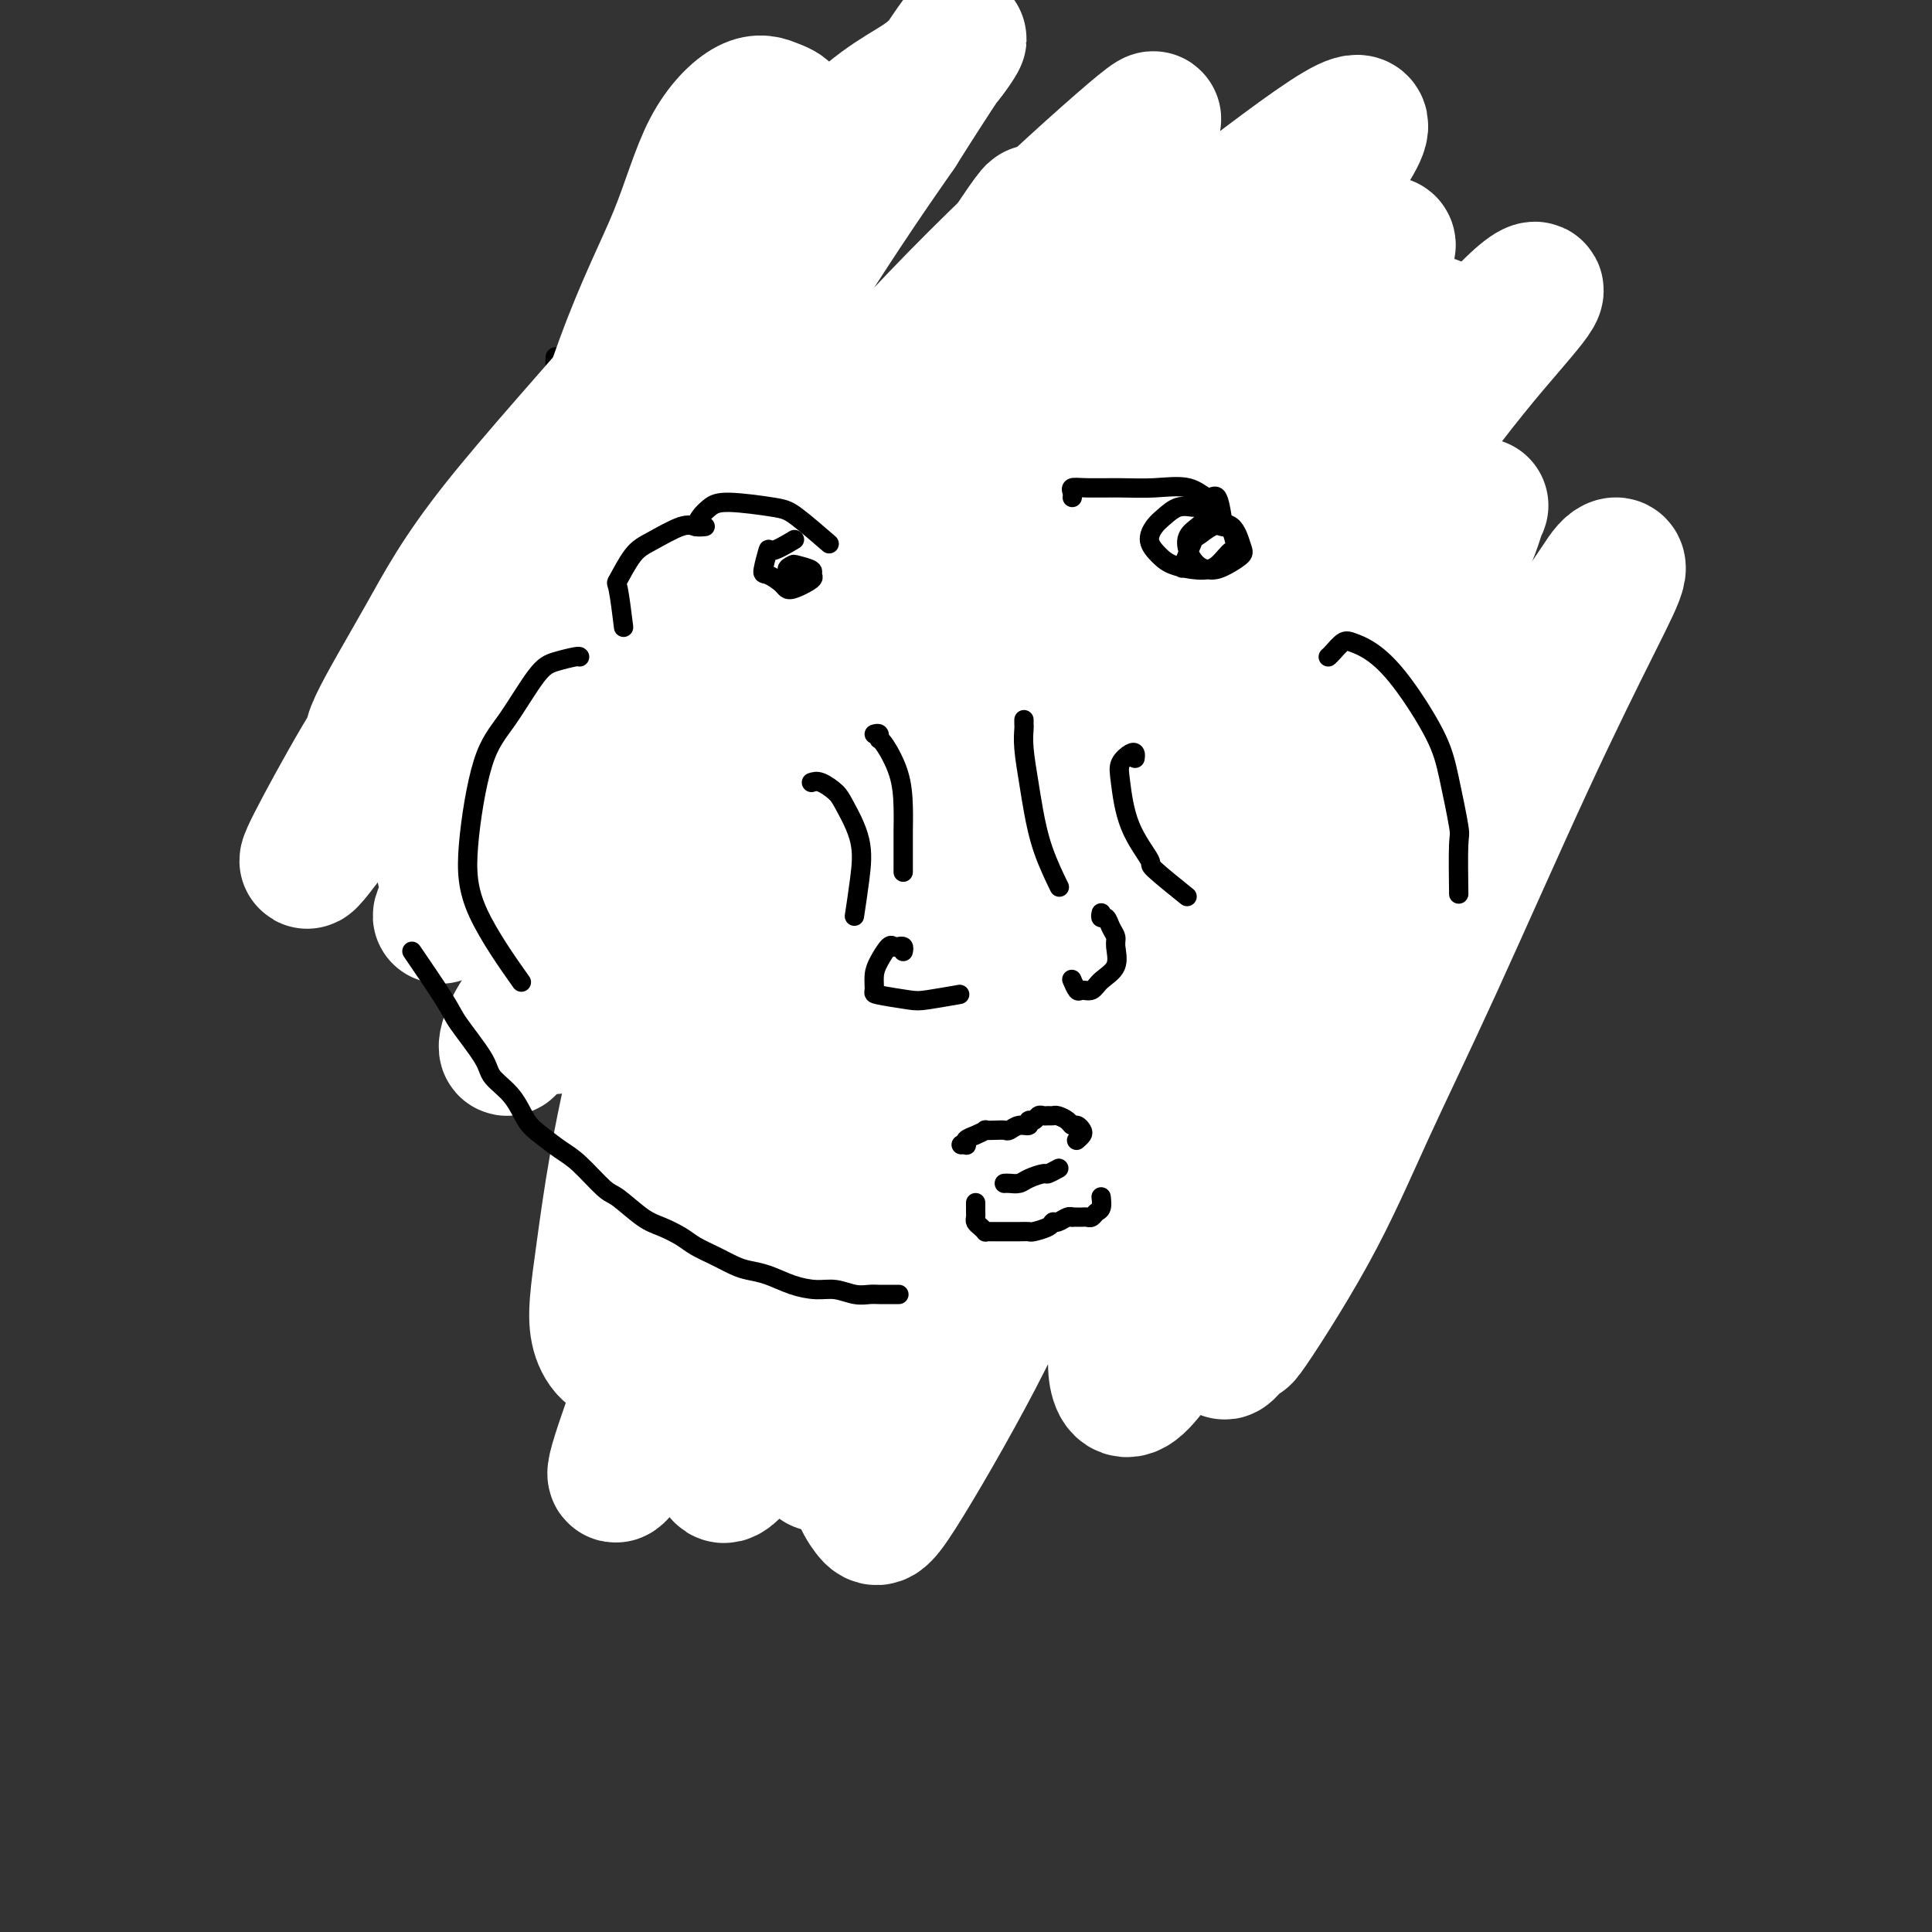
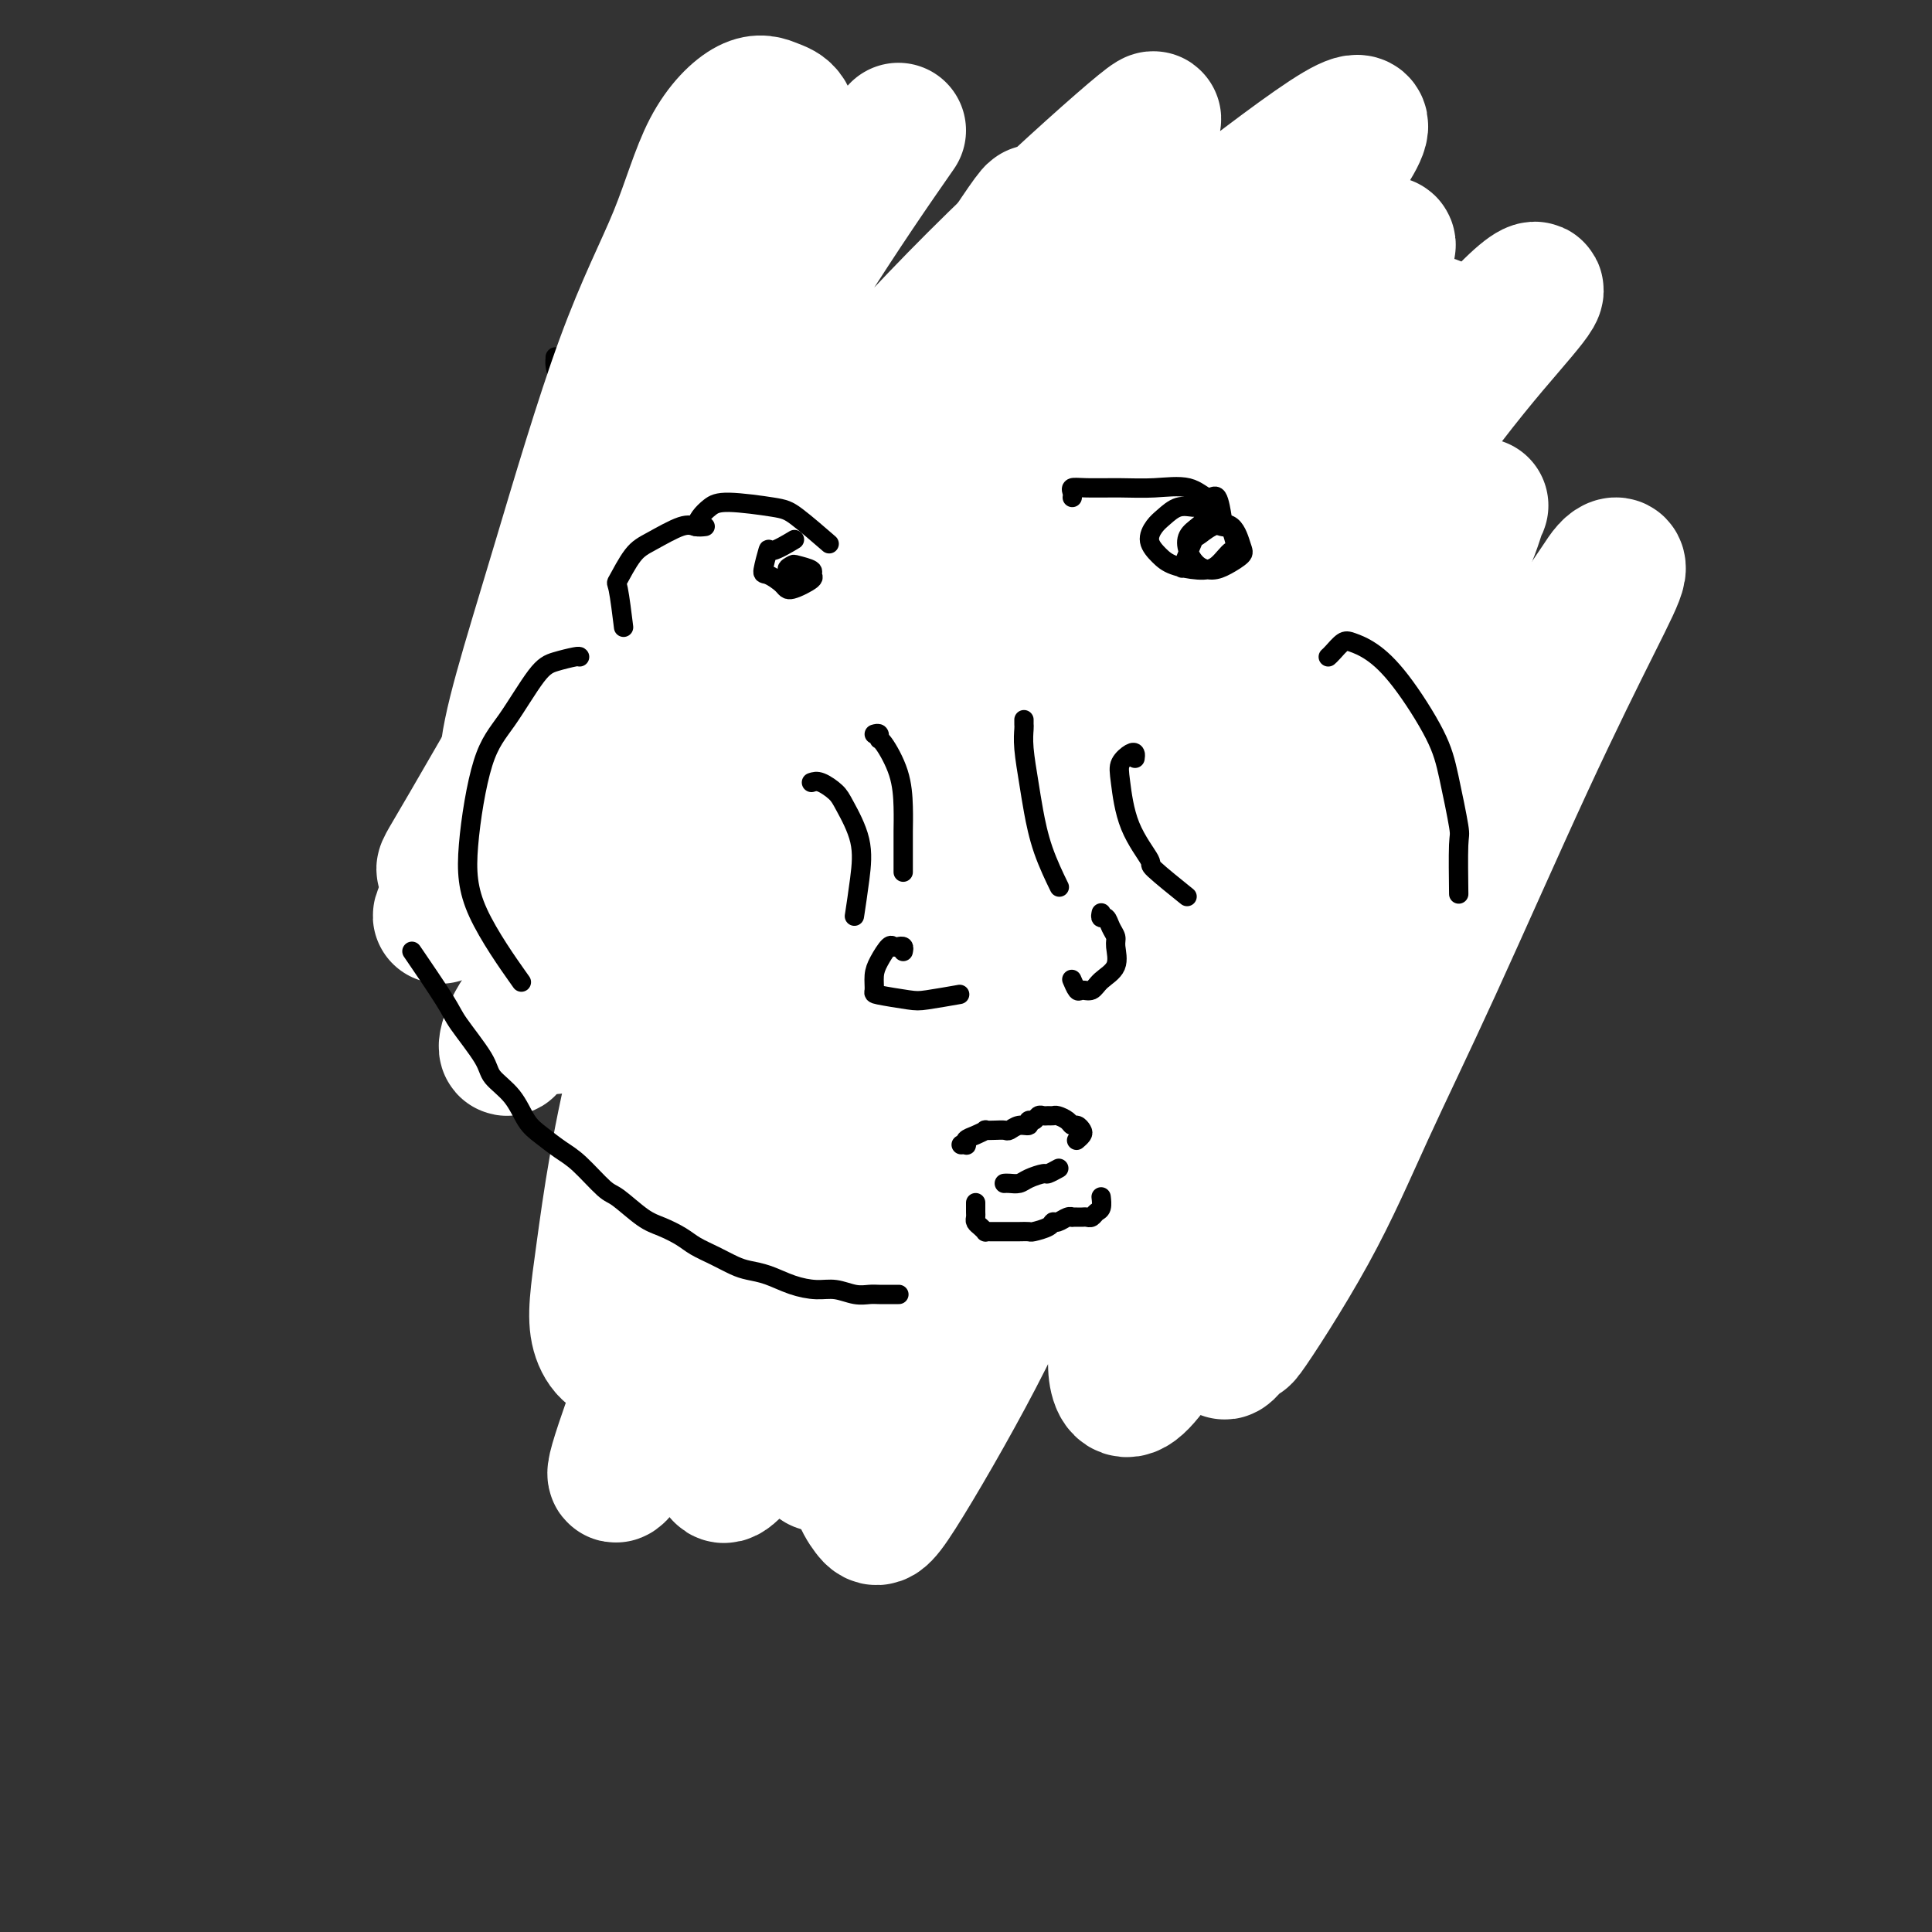
<svg xmlns="http://www.w3.org/2000/svg" viewBox="0 0 400 400" version="1.1">
  <rect x="0" y="0" width="400" height="400" fill="#333333" stroke="none" />
  <g fill="none" stroke="#000000" stroke-width="4" stroke-linecap="round" stroke-linejoin="round">
    <path d="M137,145c-0.125,0.103 -0.249,0.206 0,0c0.249,-0.206 0.872,-0.720 1,-1c0.128,-0.280 -0.239,-0.324 0,-1c0.239,-0.676 1.084,-1.982 2,-3c0.916,-1.018 1.903,-1.748 3,-3c1.097,-1.252 2.304,-3.026 3,-4c0.696,-0.974 0.880,-1.147 2,-2c1.120,-0.853 3.177,-2.387 4,-3c0.823,-0.613 0.411,-0.307 0,0" />
    <path d="M144,136c-0.290,-0.030 -0.579,-0.060 0,-1c0.579,-0.940 2.027,-2.789 3,-4c0.973,-1.211 1.470,-1.785 3,-3c1.530,-1.215 4.092,-3.071 6,-4c1.908,-0.929 3.161,-0.929 5,-2c1.839,-1.071 4.264,-3.211 7,-4c2.736,-0.789 5.782,-0.225 7,0c1.218,0.225 0.609,0.113 0,0" />
    <path d="M162,120c0.314,0.200 0.627,0.400 1,0c0.373,-0.400 0.805,-1.399 2,-2c1.195,-0.601 3.155,-0.803 5,-1c1.845,-0.197 3.577,-0.389 6,-1c2.423,-0.611 5.536,-1.642 8,-2c2.464,-0.358 4.279,-0.045 5,0c0.721,0.045 0.348,-0.180 1,0c0.652,0.180 2.329,0.766 3,1c0.671,0.234 0.335,0.117 0,0" />
    <path d="M182,116c1.696,0.000 3.393,0.000 4,0c0.607,0.000 0.125,0.000 1,0c0.875,0.000 3.107,0.000 4,0c0.893,0.000 0.446,0.000 0,0" />
    <path d="M140,144c-0.007,0.464 -0.015,0.928 0,1c0.015,0.072 0.052,-0.248 0,0c-0.052,0.248 -0.195,1.065 0,2c0.195,0.935 0.727,1.988 1,3c0.273,1.012 0.288,1.984 1,3c0.712,1.016 2.122,2.076 4,3c1.878,0.924 4.225,1.712 5,2c0.775,0.288 -0.022,0.078 1,0c1.022,-0.078 3.863,-0.022 5,0c1.137,0.022 0.568,0.011 0,0" />
    <path d="M146,157c-0.318,0.484 -0.636,0.967 0,1c0.636,0.033 2.228,-0.385 4,0c1.772,0.385 3.726,1.574 5,2c1.274,0.426 1.869,0.089 3,0c1.131,-0.089 2.798,0.069 4,0c1.202,-0.069 1.939,-0.365 3,-1c1.061,-0.635 2.446,-1.610 3,-2c0.554,-0.390 0.277,-0.195 0,0" />
    <path d="M163,155c0.146,-0.401 0.291,-0.802 1,-1c0.709,-0.198 1.980,-0.194 3,-1c1.020,-0.806 1.789,-2.422 2,-3c0.211,-0.578 -0.135,-0.117 0,-1c0.135,-0.883 0.753,-3.109 1,-4c0.247,-0.891 0.124,-0.445 0,0" />
    <path d="M170,147c0.426,-0.346 0.852,-0.693 1,-1c0.148,-0.307 0.017,-0.575 0,-1c-0.017,-0.425 0.079,-1.008 0,-2c-0.079,-0.992 -0.333,-2.393 -1,-4c-0.667,-1.607 -1.746,-3.420 -2,-4c-0.254,-0.580 0.316,0.075 0,-1c-0.316,-1.075 -1.519,-3.878 -2,-5c-0.481,-1.122 -0.241,-0.561 0,0" />
    <path d="M166,128c-0.429,-0.350 -0.858,-0.701 -1,-1c-0.142,-0.299 0.003,-0.547 0,-1c-0.003,-0.453 -0.155,-1.111 0,-1c0.155,0.111 0.617,0.992 1,2c0.383,1.008 0.687,2.144 1,3c0.313,0.856 0.633,1.431 1,3c0.367,1.569 0.779,4.132 1,6c0.221,1.868 0.252,3.041 0,4c-0.252,0.959 -0.786,1.702 -1,2c-0.214,0.298 -0.107,0.149 0,0" />
    <path d="M150,141c-0.285,0.314 -0.570,0.629 -1,1c-0.430,0.371 -1.005,0.800 -1,1c0.005,0.200 0.591,0.172 1,0c0.409,-0.172 0.641,-0.487 1,-1c0.359,-0.513 0.845,-1.223 1,-1c0.155,0.223 -0.022,1.378 0,2c0.022,0.622 0.244,0.711 0,1c-0.244,0.289 -0.955,0.779 -1,1c-0.045,0.221 0.576,0.173 1,0c0.424,-0.173 0.651,-0.471 1,-1c0.349,-0.529 0.821,-1.288 1,-1c0.179,0.288 0.065,1.623 0,2c-0.065,0.377 -0.081,-0.204 0,0c0.081,0.204 0.260,1.193 0,2c-0.260,0.807 -0.961,1.431 -1,2c-0.039,0.569 0.582,1.083 1,1c0.418,-0.083 0.634,-0.762 1,-1c0.366,-0.238 0.883,-0.033 1,0c0.117,0.033 -0.164,-0.104 0,-1c0.164,-0.896 0.775,-2.549 1,-3c0.225,-0.451 0.064,0.300 0,1c-0.064,0.700 -0.032,1.350 0,2" />
    <path d="M156,148c0.012,0.634 0.042,0.719 0,1c-0.042,0.281 -0.155,0.758 0,1c0.155,0.242 0.578,0.251 1,0c0.422,-0.251 0.841,-0.760 1,-1c0.159,-0.240 0.057,-0.209 0,-1c-0.057,-0.791 -0.070,-2.404 0,-3c0.070,-0.596 0.221,-0.174 0,0c-0.221,0.174 -0.816,0.100 -1,0c-0.184,-0.100 0.042,-0.227 0,0c-0.042,0.227 -0.351,0.807 0,1c0.351,0.193 1.363,-0.002 2,0c0.637,0.002 0.899,0.201 1,0c0.101,-0.201 0.041,-0.803 0,-1c-0.041,-0.197 -0.064,0.011 0,0c0.064,-0.011 0.213,-0.240 0,-1c-0.213,-0.760 -0.788,-2.051 -1,-2c-0.212,0.051 -0.061,1.443 0,2c0.061,0.557 0.030,0.278 0,0" />
    <path d="M240,126c0.050,0.261 0.099,0.521 0,1c-0.099,0.479 -0.348,1.175 0,2c0.348,0.825 1.293,1.777 2,3c0.707,1.223 1.175,2.715 2,5c0.825,2.285 2.008,5.362 3,8c0.992,2.638 1.793,4.837 3,7c1.207,2.163 2.818,4.291 4,6c1.182,1.709 1.934,2.999 3,4c1.066,1.001 2.448,1.715 3,2c0.552,0.285 0.276,0.143 0,0" />
    <path d="M254,161c0.403,0.406 0.806,0.813 1,1c0.194,0.187 0.179,0.156 1,1c0.821,0.844 2.480,2.564 4,4c1.520,1.436 2.903,2.589 4,4c1.097,1.411 1.909,3.079 3,4c1.091,0.921 2.461,1.095 4,2c1.539,0.905 3.248,2.542 4,3c0.752,0.458 0.549,-0.261 1,0c0.451,0.261 1.558,1.503 2,2c0.442,0.497 0.221,0.248 0,0" />
    <path d="M282,185c0.308,-0.196 0.615,-0.392 1,0c0.385,0.392 0.846,1.372 1,2c0.154,0.628 -0.000,0.905 0,2c0.000,1.095 0.154,3.008 0,4c-0.154,0.992 -0.616,1.063 -1,2c-0.384,0.937 -0.690,2.739 -1,4c-0.310,1.261 -0.623,1.980 -1,3c-0.377,1.020 -0.819,2.340 -1,3c-0.181,0.660 -0.100,0.662 0,1c0.100,0.338 0.219,1.014 0,1c-0.219,-0.014 -0.777,-0.718 -1,-1c-0.223,-0.282 -0.112,-0.141 0,0" />
    <path d="M280,203c-0.026,1.094 -0.053,2.188 0,3c0.053,0.812 0.185,1.342 0,2c-0.185,0.658 -0.689,1.444 -1,2c-0.311,0.556 -0.430,0.880 -1,1c-0.570,0.120 -1.591,0.034 -2,0c-0.409,-0.034 -0.204,-0.017 0,0" />
    <path d="M257,211c-0.315,-0.113 -0.631,-0.226 0,0c0.631,0.226 2.208,0.793 3,1c0.792,0.207 0.800,0.056 1,0c0.200,-0.056 0.592,-0.015 1,0c0.408,0.015 0.831,0.004 1,0c0.169,-0.004 0.085,-0.002 0,0" />
    <path d="M242,101c0.429,-0.097 0.858,-0.195 2,-1c1.142,-0.805 2.997,-2.319 4,-3c1.003,-0.681 1.155,-0.530 2,-1c0.845,-0.470 2.384,-1.563 3,-2c0.616,-0.437 0.308,-0.219 0,0" />
    <path d="M245,97c0.436,-0.362 0.872,-0.724 2,-1c1.128,-0.276 2.948,-0.466 4,-1c1.052,-0.534 1.337,-1.411 3,-2c1.663,-0.589 4.703,-0.890 6,-1c1.297,-0.110 0.849,-0.030 2,0c1.151,0.030 3.900,0.008 5,0c1.100,-0.008 0.550,-0.004 0,0" />
    <path d="M262,94c-0.133,-0.435 -0.265,-0.871 0,-1c0.265,-0.129 0.929,0.048 2,0c1.071,-0.048 2.550,-0.321 4,0c1.450,0.321 2.872,1.235 5,2c2.128,0.765 4.962,1.380 7,2c2.038,0.620 3.279,1.244 4,2c0.721,0.756 0.920,1.645 1,2c0.080,0.355 0.040,0.178 0,0" />
    <path d="M241,116c-0.215,0.724 -0.429,1.448 0,2c0.429,0.552 1.502,0.931 2,2c0.498,1.069 0.421,2.826 1,4c0.579,1.174 1.813,1.765 3,3c1.188,1.235 2.329,3.115 3,4c0.671,0.885 0.873,0.777 2,1c1.127,0.223 3.179,0.778 4,1c0.821,0.222 0.410,0.111 0,0" />
    <path d="M252,131c0.391,0.851 0.781,1.702 1,2c0.219,0.298 0.265,0.041 1,0c0.735,-0.041 2.158,0.132 3,0c0.842,-0.132 1.101,-0.568 2,-1c0.899,-0.432 2.437,-0.858 3,-1c0.563,-0.142 0.152,0.000 0,-1c-0.152,-1.000 -0.043,-3.143 0,-4c0.043,-0.857 0.022,-0.429 0,0" />
    <path d="M263,131c0.332,-0.375 0.664,-0.750 1,-1c0.336,-0.250 0.675,-0.377 1,-1c0.325,-0.623 0.637,-1.744 1,-3c0.363,-1.256 0.778,-2.646 1,-3c0.222,-0.354 0.252,0.328 0,-1c-0.252,-1.328 -0.786,-4.665 -1,-6c-0.214,-1.335 -0.107,-0.667 0,0" />
-     <path d="M267,119c-0.026,-0.225 -0.052,-0.450 0,-1c0.052,-0.550 0.182,-1.426 0,-3c-0.182,-1.574 -0.676,-3.847 -1,-5c-0.324,-1.153 -0.479,-1.185 -1,-2c-0.521,-0.815 -1.410,-2.412 -2,-3c-0.590,-0.588 -0.883,-0.168 -1,0c-0.117,0.168 -0.059,0.084 0,0" />
+     <path d="M267,119c-0.026,-0.225 -0.052,-0.450 0,-1c0.052,-0.550 0.182,-1.426 0,-3c-0.324,-1.153 -0.479,-1.185 -1,-2c-0.521,-0.815 -1.410,-2.412 -2,-3c-0.590,-0.588 -0.883,-0.168 -1,0c-0.117,0.168 -0.059,0.084 0,0" />
    <path d="M246,113c0.058,0.418 0.115,0.836 0,1c-0.115,0.164 -0.403,0.075 0,0c0.403,-0.075 1.496,-0.137 2,0c0.504,0.137 0.420,0.473 1,0c0.580,-0.473 1.826,-1.756 2,-2c0.174,-0.244 -0.723,0.551 -1,1c-0.277,0.449 0.068,0.552 0,1c-0.068,0.448 -0.547,1.240 -1,2c-0.453,0.760 -0.879,1.487 -1,2c-0.121,0.513 0.063,0.812 0,1c-0.063,0.188 -0.375,0.264 0,0c0.375,-0.264 1.435,-0.867 2,-1c0.565,-0.133 0.634,0.203 1,0c0.366,-0.203 1.029,-0.944 1,-1c-0.029,-0.056 -0.750,0.575 -1,1c-0.250,0.425 -0.028,0.645 0,1c0.028,0.355 -0.136,0.844 0,1c0.136,0.156 0.573,-0.020 1,0c0.427,0.020 0.846,0.236 1,0c0.154,-0.236 0.044,-0.925 0,-1c-0.044,-0.075 -0.022,0.462 0,1" />
    <path d="M253,120c1.012,0.290 1.042,0.515 1,0c-0.042,-0.515 -0.155,-1.771 0,-2c0.155,-0.229 0.578,0.567 1,1c0.422,0.433 0.844,0.501 1,0c0.156,-0.501 0.044,-1.572 0,-2c-0.044,-0.428 -0.022,-0.214 0,0" />
  </g>
  <g fill="none" stroke="#F37F89" stroke-width="4" stroke-linecap="round" stroke-linejoin="round">
    <path d="M142,204c-0.104,0.278 -0.208,0.556 0,1c0.208,0.444 0.729,1.055 1,1c0.271,-0.055 0.294,-0.774 1,0c0.706,0.774 2.097,3.043 3,4c0.903,0.957 1.320,0.604 2,1c0.680,0.396 1.623,1.542 2,2c0.377,0.458 0.189,0.229 0,0" />
    <path d="M142,200c0.374,-0.110 0.749,-0.220 1,0c0.251,0.220 0.379,0.768 1,1c0.621,0.232 1.736,0.146 3,1c1.264,0.854 2.676,2.646 4,4c1.324,1.354 2.561,2.270 3,3c0.439,0.730 0.080,1.273 1,2c0.920,0.727 3.120,1.636 4,2c0.880,0.364 0.440,0.182 0,0" />
    <path d="M142,198c-0.068,-0.383 -0.137,-0.765 1,0c1.137,0.765 3.479,2.678 5,4c1.521,1.322 2.223,2.053 4,3c1.777,0.947 4.631,2.109 6,3c1.369,0.891 1.253,1.509 2,2c0.747,0.491 2.356,0.855 3,1c0.644,0.145 0.322,0.073 0,0" />
    <path d="M147,196c0.829,-0.071 1.659,-0.141 3,1c1.341,1.141 3.194,3.494 5,5c1.806,1.506 3.567,2.167 5,3c1.433,0.833 2.540,1.840 4,3c1.460,1.160 3.274,2.474 4,3c0.726,0.526 0.363,0.263 0,0" />
    <path d="M148,191c0.855,0.476 1.711,0.952 3,2c1.289,1.048 3.012,2.666 5,4c1.988,1.334 4.243,2.382 7,4c2.757,1.618 6.017,3.805 8,5c1.983,1.195 2.688,1.399 4,2c1.312,0.601 3.232,1.600 4,2c0.768,0.400 0.384,0.200 0,0" />
    <path d="M155,190c0.675,-0.140 1.350,-0.281 2,0c0.650,0.281 1.275,0.983 3,2c1.725,1.017 4.551,2.350 7,4c2.449,1.650 4.523,3.618 6,5c1.477,1.382 2.359,2.180 4,3c1.641,0.820 4.040,1.663 5,2c0.960,0.337 0.480,0.169 0,0" />
    <path d="M161,190c0.199,-0.257 0.399,-0.514 1,0c0.601,0.514 1.604,1.800 3,3c1.396,1.200 3.184,2.315 5,3c1.816,0.685 3.661,0.940 6,2c2.339,1.060 5.173,2.923 7,4c1.827,1.077 2.646,1.367 4,2c1.354,0.633 3.244,1.609 4,2c0.756,0.391 0.378,0.195 0,0" />
    <path d="M168,189c1.818,0.172 3.636,0.344 5,1c1.364,0.656 2.275,1.794 4,3c1.725,1.206 4.263,2.478 7,4c2.737,1.522 5.672,3.295 7,4c1.328,0.705 1.050,0.344 2,1c0.950,0.656 3.129,2.330 4,3c0.871,0.670 0.436,0.335 0,0" />
    <path d="M176,186c0.360,0.031 0.720,0.061 1,0c0.280,-0.061 0.478,-0.215 1,0c0.522,0.215 1.366,0.797 3,2c1.634,1.203 4.057,3.027 6,4c1.943,0.973 3.408,1.096 5,2c1.592,0.904 3.313,2.590 5,4c1.687,1.410 3.339,2.546 4,3c0.661,0.454 0.330,0.227 0,0" />
    <path d="M185,183c-0.058,0.145 -0.116,0.289 1,1c1.116,0.711 3.406,1.988 5,3c1.594,1.012 2.491,1.760 4,3c1.509,1.240 3.631,2.971 5,4c1.369,1.029 1.984,1.354 3,2c1.016,0.646 2.433,1.613 3,2c0.567,0.387 0.283,0.193 0,0" />
    <path d="M190,177c0.513,-0.076 1.025,-0.153 1,0c-0.025,0.153 -0.589,0.535 0,1c0.589,0.465 2.330,1.011 4,2c1.670,0.989 3.268,2.420 5,4c1.732,1.580 3.598,3.310 4,4c0.402,0.690 -0.661,0.340 0,1c0.661,0.660 3.046,2.332 4,3c0.954,0.668 0.477,0.334 0,0" />
    <path d="M196,176c0.334,0.071 0.667,0.142 1,0c0.333,-0.142 0.664,-0.496 1,0c0.336,0.496 0.676,1.843 2,3c1.324,1.157 3.633,2.125 5,3c1.367,0.875 1.791,1.659 3,3c1.209,1.341 3.203,3.240 4,4c0.797,0.760 0.399,0.380 0,0" />
    <path d="M203,173c0.197,0.611 0.393,1.222 1,2c0.607,0.778 1.624,1.722 3,3c1.376,1.278 3.111,2.889 4,4c0.889,1.111 0.932,1.722 2,3c1.068,1.278 3.162,3.222 4,4c0.838,0.778 0.419,0.389 0,0" />
    <path d="M131,204c0.336,-0.124 0.673,-0.247 1,0c0.327,0.247 0.646,0.866 2,2c1.354,1.134 3.744,2.785 7,5c3.256,2.215 7.378,4.996 10,7c2.622,2.004 3.744,3.232 6,5c2.256,1.768 5.644,4.077 7,5c1.356,0.923 0.678,0.462 0,0" />
    <path d="M133,202c-0.461,-0.126 -0.922,-0.253 -1,0c-0.078,0.253 0.228,0.884 2,2c1.772,1.116 5.012,2.716 8,4c2.988,1.284 5.726,2.250 9,4c3.274,1.750 7.084,4.284 10,6c2.916,1.716 4.939,2.616 7,4c2.061,1.384 4.160,3.253 5,4c0.840,0.747 0.420,0.374 0,0" />
    <path d="M144,199c-0.505,-0.505 -1.010,-1.009 -1,-1c0.010,0.009 0.536,0.532 1,1c0.464,0.468 0.866,0.882 3,2c2.134,1.118 5.999,2.941 9,5c3.001,2.059 5.138,4.353 9,7c3.862,2.647 9.447,5.648 12,7c2.553,1.352 2.072,1.056 4,2c1.928,0.944 6.265,3.127 8,4c1.735,0.873 0.867,0.437 0,0" />
    <path d="M146,193c-0.698,0.130 -1.396,0.260 -2,0c-0.604,-0.260 -1.112,-0.912 -1,-1c0.112,-0.088 0.846,0.386 2,1c1.154,0.614 2.727,1.367 6,3c3.273,1.633 8.244,4.148 12,6c3.756,1.852 6.295,3.043 10,5c3.705,1.957 8.574,4.681 13,7c4.426,2.319 8.407,4.234 10,5c1.593,0.766 0.796,0.383 0,0" />
    <path d="M154,190c-0.557,-0.071 -1.114,-0.142 -1,0c0.114,0.142 0.897,0.497 2,1c1.103,0.503 2.524,1.155 6,3c3.476,1.845 9.006,4.884 13,7c3.994,2.116 6.452,3.309 10,5c3.548,1.691 8.186,3.878 12,6c3.814,2.122 6.804,4.178 8,5c1.196,0.822 0.598,0.411 0,0" />
    <path d="M164,188c-0.410,0.009 -0.821,0.017 -1,0c-0.179,-0.017 -0.127,-0.061 2,1c2.127,1.061 6.327,3.227 10,5c3.673,1.773 6.817,3.151 11,5c4.183,1.849 9.405,4.167 13,6c3.595,1.833 5.561,3.182 7,4c1.439,0.818 2.349,1.105 4,2c1.651,0.895 4.043,2.399 5,3c0.957,0.601 0.478,0.301 0,0" />
    <path d="M177,183c0.525,0.091 1.051,0.183 2,1c0.949,0.817 2.322,2.360 5,4c2.678,1.640 6.662,3.379 10,5c3.338,1.621 6.029,3.125 9,5c2.971,1.875 6.223,4.120 9,6c2.777,1.880 5.079,3.394 6,4c0.921,0.606 0.460,0.303 0,0" />
    <path d="M186,177c-0.380,-0.178 -0.761,-0.356 0,0c0.761,0.356 2.662,1.246 5,3c2.338,1.754 5.112,4.373 9,7c3.888,2.627 8.892,5.261 12,7c3.108,1.739 4.322,2.582 6,4c1.678,1.418 3.821,3.411 5,4c1.179,0.589 1.394,-0.226 2,0c0.606,0.226 1.602,1.493 2,2c0.398,0.507 0.199,0.253 0,0" />
    <path d="M192,172c0.229,-0.038 0.458,-0.076 2,1c1.542,1.076 4.396,3.266 7,5c2.604,1.734 4.957,3.012 8,5c3.043,1.988 6.774,4.688 10,7c3.226,2.312 5.945,4.238 8,6c2.055,1.762 3.444,3.361 4,4c0.556,0.639 0.278,0.320 0,0" />
    <path d="M200,171c-0.799,-0.146 -1.598,-0.291 -1,0c0.598,0.291 2.593,1.019 4,2c1.407,0.981 2.228,2.215 5,4c2.772,1.785 7.497,4.122 11,6c3.503,1.878 5.784,3.297 7,4c1.216,0.703 1.366,0.689 3,2c1.634,1.311 4.753,3.946 6,5c1.247,1.054 0.624,0.527 0,0" />
    <path d="M128,213c0.350,0.016 0.700,0.032 1,0c0.300,-0.032 0.549,-0.111 1,0c0.451,0.111 1.102,0.412 2,1c0.898,0.588 2.042,1.461 4,3c1.958,1.539 4.731,3.742 6,5c1.269,1.258 1.034,1.569 2,3c0.966,1.431 3.133,3.980 4,5c0.867,1.020 0.433,0.510 0,0" />
    <path d="M118,206c-0.364,-0.010 -0.728,-0.020 -1,0c-0.272,0.020 -0.454,0.071 1,1c1.454,0.929 4.542,2.737 7,4c2.458,1.263 4.286,1.982 8,4c3.714,2.018 9.315,5.335 12,7c2.685,1.665 2.454,1.679 5,3c2.546,1.321 7.870,3.949 10,5c2.130,1.051 1.065,0.526 0,0" />
    <path d="M133,206c1.605,0.985 3.209,1.971 5,3c1.791,1.029 3.767,2.102 7,4c3.233,1.898 7.722,4.622 10,6c2.278,1.378 2.344,1.409 5,3c2.656,1.591 7.902,4.740 10,6c2.098,1.260 1.049,0.630 0,0" />
    <path d="M147,198c1.007,0.539 2.014,1.078 3,2c0.986,0.922 1.950,2.226 5,4c3.050,1.774 8.185,4.017 12,6c3.815,1.983 6.311,3.707 9,5c2.689,1.293 5.570,2.156 9,3c3.430,0.844 7.409,1.670 9,2c1.591,0.330 0.796,0.165 0,0" />
    <path d="M167,188c-0.599,-0.534 -1.199,-1.068 -1,-1c0.199,0.068 1.196,0.737 2,1c0.804,0.263 1.416,0.119 3,1c1.584,0.881 4.139,2.787 8,5c3.861,2.213 9.029,4.734 13,7c3.971,2.266 6.745,4.278 8,5c1.255,0.722 0.992,0.156 3,1c2.008,0.844 6.288,3.098 8,4c1.712,0.902 0.856,0.451 0,0" />
    <path d="M192,175c0.297,0.836 0.595,1.673 2,3c1.405,1.327 3.919,3.145 6,5c2.081,1.855 3.729,3.749 7,6c3.271,2.251 8.165,4.861 10,6c1.835,1.139 0.609,0.807 2,2c1.391,1.193 5.397,3.912 7,5c1.603,1.088 0.801,0.544 0,0" />
    <path d="M262,152c0.035,0.460 0.069,0.921 0,1c-0.069,0.079 -0.243,-0.223 1,1c1.243,1.223 3.903,3.972 6,6c2.097,2.028 3.631,3.336 6,6c2.369,2.664 5.573,6.683 7,8c1.427,1.317 1.076,-0.069 2,1c0.924,1.069 3.121,4.591 4,6c0.879,1.409 0.439,0.704 0,0" />
    <path d="M263,151c-0.667,-0.112 -1.334,-0.224 -1,0c0.334,0.224 1.668,0.783 3,2c1.332,1.217 2.661,3.090 5,5c2.339,1.910 5.688,3.857 9,6c3.312,2.143 6.586,4.483 9,6c2.414,1.517 3.967,2.211 5,3c1.033,0.789 1.547,1.674 2,2c0.453,0.326 0.844,0.093 1,0c0.156,-0.093 0.078,-0.047 0,0" />
    <path d="M271,145c0.578,0.551 1.156,1.102 2,2c0.844,0.898 1.954,2.142 4,4c2.046,1.858 5.029,4.331 8,7c2.971,2.669 5.932,5.536 8,8c2.068,2.464 3.245,4.527 4,5c0.755,0.473 1.088,-0.642 2,0c0.912,0.642 2.403,3.041 3,4c0.597,0.959 0.298,0.480 0,0" />
    <path d="M279,143c0.420,-0.156 0.841,-0.312 1,0c0.159,0.312 0.058,1.093 1,2c0.942,0.907 2.929,1.939 5,4c2.071,2.061 4.226,5.152 7,8c2.774,2.848 6.166,5.454 8,7c1.834,1.546 2.109,2.032 3,3c0.891,0.968 2.397,2.420 3,3c0.603,0.580 0.301,0.290 0,0" />
-     <path d="M290,139c-0.230,0.094 -0.459,0.188 0,1c0.459,0.812 1.608,2.343 3,4c1.392,1.657 3.028,3.439 5,6c1.972,2.561 4.280,5.902 6,8c1.720,2.098 2.853,2.954 4,4c1.147,1.046 2.309,2.282 3,3c0.691,0.718 0.912,0.920 1,1c0.088,0.080 0.044,0.040 0,0" />
    <path d="M297,138c0.089,-0.074 0.179,-0.149 1,1c0.821,1.149 2.375,3.520 4,6c1.625,2.480 3.322,5.068 5,7c1.678,1.932 3.336,3.209 5,5c1.664,1.791 3.333,4.098 5,6c1.667,1.902 3.334,3.401 4,4c0.666,0.599 0.333,0.300 0,0" />
  </g>
  <g fill="none" stroke="#000000" stroke-width="4" stroke-linecap="round" stroke-linejoin="round">
    <path d="M123,102c-0.241,0.039 -0.483,0.079 -1,1c-0.517,0.921 -1.310,2.724 -2,6c-0.690,3.276 -1.276,8.024 -2,12c-0.724,3.976 -1.586,7.182 -1,15c0.586,7.818 2.621,20.250 3,25c0.379,4.750 -0.898,1.817 1,6c1.898,4.183 6.971,15.481 9,20c2.029,4.519 1.015,2.260 0,0" />
    <path d="M121,128c0.020,0.279 0.039,0.557 0,1c-0.039,0.443 -0.137,1.049 0,3c0.137,1.951 0.509,5.245 1,9c0.491,3.755 1.100,7.969 2,12c0.900,4.031 2.092,7.878 4,15c1.908,7.122 4.532,17.517 6,23c1.468,5.483 1.780,6.053 4,11c2.220,4.947 6.349,14.271 8,18c1.651,3.729 0.826,1.865 0,0" />
    <path d="M145,219c-0.711,-0.608 -1.423,-1.216 -2,-2c-0.577,-0.784 -1.021,-1.745 -2,-3c-0.979,-1.255 -2.495,-2.805 -4,-5c-1.505,-2.195 -3.000,-5.036 -5,-8c-2.000,-2.964 -4.505,-6.052 -6,-8c-1.495,-1.948 -1.979,-2.755 -4,-7c-2.021,-4.245 -5.577,-11.927 -7,-15c-1.423,-3.073 -0.711,-1.536 0,0" />
    <path d="M114,179c0.102,-0.686 0.203,-1.372 1,1c0.797,2.372 2.288,7.801 4,14c1.712,6.199 3.644,13.167 5,17c1.356,3.833 2.134,4.532 4,9c1.866,4.468 4.819,12.705 6,16c1.181,3.295 0.591,1.647 0,0" />
    <path d="M122,211c0.105,-0.353 0.210,-0.705 1,1c0.790,1.705 2.265,5.468 4,10c1.735,4.532 3.730,9.833 6,16c2.270,6.167 4.815,13.199 6,17c1.185,3.801 1.011,4.369 2,8c0.989,3.631 3.140,10.323 4,13c0.860,2.677 0.430,1.338 0,0" />
    <path d="M134,246c0.512,2.129 1.024,4.258 2,8c0.976,3.742 2.416,9.096 3,12c0.584,2.904 0.311,3.359 1,8c0.689,4.641 2.340,13.469 3,17c0.660,3.531 0.330,1.766 0,0" />
    <path d="M116,74c-0.432,0.029 -0.864,0.059 -1,0c-0.136,-0.059 0.023,-0.206 0,0c-0.023,0.206 -0.227,0.764 0,2c0.227,1.236 0.885,3.148 3,6c2.115,2.852 5.685,6.643 9,10c3.315,3.357 6.373,6.281 9,9c2.627,2.719 4.823,5.232 8,8c3.177,2.768 7.336,5.791 9,7c1.664,1.209 0.832,0.605 0,0" />
    <path d="M151,117c-0.042,-0.306 -0.084,-0.611 0,-1c0.084,-0.389 0.293,-0.861 0,-2c-0.293,-1.139 -1.088,-2.945 -2,-5c-0.912,-2.055 -1.940,-4.360 -3,-7c-1.060,-2.640 -2.150,-5.615 -3,-8c-0.850,-2.385 -1.460,-4.181 -3,-8c-1.540,-3.819 -4.012,-9.663 -5,-12c-0.988,-2.337 -0.494,-1.169 0,0" />
    <path d="M142,77c-0.146,0.311 -0.292,0.623 1,2c1.292,1.377 4.022,3.821 6,6c1.978,2.179 3.204,4.095 6,7c2.796,2.905 7.162,6.799 9,8c1.838,1.201 1.149,-0.292 3,1c1.851,1.292 6.243,5.369 8,7c1.757,1.631 0.878,0.815 0,0" />
    <path d="M180,114c0.196,0.024 0.393,0.048 1,1c0.607,0.952 1.625,2.833 2,3c0.375,0.167 0.107,-1.381 0,-2c-0.107,-0.619 -0.054,-0.310 0,0" />
    <path d="M179,109c-0.778,-0.331 -1.555,-0.662 -2,-2c-0.445,-1.338 -0.557,-3.683 -1,-5c-0.443,-1.317 -1.215,-1.604 -2,-3c-0.785,-1.396 -1.581,-3.900 -2,-5c-0.419,-1.100 -0.459,-0.796 -1,-2c-0.541,-1.204 -1.583,-3.915 -2,-5c-0.417,-1.085 -0.208,-0.542 0,0" />
  </g>
  <g fill="none" stroke="#FFFFFF" stroke-width="28" stroke-linecap="round" stroke-linejoin="round">
    <path d="M168,42c0.296,-0.954 0.593,-1.907 0,-4c-0.593,-2.093 -2.075,-5.325 -3,-8c-0.925,-2.675 -1.292,-4.792 -2,-6c-0.708,-1.208 -1.757,-1.505 -3,-2c-1.243,-0.495 -2.679,-1.187 -5,0c-2.321,1.187 -5.527,4.253 -8,9c-2.473,4.747 -4.212,11.174 -7,18c-2.788,6.826 -6.624,14.053 -11,26c-4.376,11.947 -9.293,28.616 -13,41c-3.707,12.384 -6.203,20.482 -8,27c-1.797,6.518 -2.894,11.456 -3,15c-0.106,3.544 0.779,5.694 2,6c1.221,0.306 2.776,-1.233 6,-6c3.224,-4.767 8.115,-12.764 12,-19c3.885,-6.236 6.762,-10.712 11,-21c4.238,-10.288 9.835,-26.387 14,-38c4.165,-11.613 6.896,-18.740 10,-25c3.104,-6.260 6.582,-11.653 7,-12c0.418,-0.347 -2.222,4.351 -5,10c-2.778,5.649 -5.693,12.250 -11,25c-5.307,12.750 -13.005,31.650 -18,46c-4.995,14.350 -7.288,24.148 -10,34c-2.712,9.852 -5.843,19.756 -8,29c-2.157,9.244 -3.339,17.829 -3,22c0.339,4.171 2.201,3.927 4,3c1.799,-0.927 3.535,-2.539 8,-10c4.465,-7.461 11.658,-20.773 18,-33c6.342,-12.227 11.834,-23.370 18,-35c6.166,-11.630 13.006,-23.746 22,-38c8.994,-14.254 20.141,-30.644 25,-38c4.859,-7.356 3.429,-5.678 2,-4" />
    <path d="M209,54c13.012,-23.043 -0.957,-1.649 -12,16c-11.043,17.649 -19.159,31.555 -26,45c-6.841,13.445 -12.405,26.429 -19,44c-6.595,17.571 -14.220,39.729 -19,58c-4.780,18.271 -6.715,32.655 -8,42c-1.285,9.345 -1.920,13.653 -1,17c0.920,3.347 3.394,5.734 6,4c2.606,-1.734 5.345,-7.591 8,-14c2.655,-6.409 5.227,-13.372 11,-29c5.773,-15.628 14.748,-39.920 22,-59c7.252,-19.080 12.781,-32.948 22,-50c9.219,-17.052 22.127,-37.289 30,-49c7.873,-11.711 10.712,-14.895 12,-15c1.288,-0.105 1.024,2.868 -1,7c-2.024,4.132 -5.808,9.421 -12,22c-6.192,12.579 -14.792,32.448 -22,48c-7.208,15.552 -13.025,26.788 -20,44c-6.975,17.212 -15.108,40.401 -20,56c-4.892,15.599 -6.544,23.607 -8,33c-1.456,9.393 -2.716,20.171 -3,26c-0.284,5.829 0.407,6.708 3,4c2.593,-2.708 7.088,-9.003 11,-16c3.912,-6.997 7.239,-14.696 14,-29c6.761,-14.304 16.954,-35.213 29,-58c12.046,-22.787 25.944,-47.454 37,-65c11.056,-17.546 19.271,-27.972 26,-37c6.729,-9.028 11.972,-16.657 15,-21c3.028,-4.343 3.843,-5.401 3,-4c-0.843,1.401 -3.342,5.262 -9,14c-5.658,8.738 -14.474,22.354 -24,39c-9.526,16.646 -19.763,36.323 -30,56" />
    <path d="M224,183c-13.704,25.226 -16.465,33.793 -21,45c-4.535,11.207 -10.843,25.056 -16,38c-5.157,12.944 -9.162,24.982 -10,33c-0.838,8.018 1.490,12.016 3,14c1.510,1.984 2.203,1.954 6,-4c3.797,-5.954 10.698,-17.832 16,-28c5.302,-10.168 9.005,-18.626 17,-35c7.995,-16.374 20.284,-40.663 30,-58c9.716,-17.337 16.860,-27.722 25,-40c8.140,-12.278 17.276,-26.449 23,-34c5.724,-7.551 8.035,-8.482 9,-9c0.965,-0.518 0.584,-0.624 0,1c-0.584,1.624 -1.370,4.976 -5,12c-3.630,7.024 -10.102,17.719 -17,32c-6.898,14.281 -14.220,32.147 -20,46c-5.780,13.853 -10.016,23.691 -15,36c-4.984,12.309 -10.714,27.088 -14,36c-3.286,8.912 -4.127,11.958 -4,15c0.127,3.042 1.221,6.079 4,4c2.779,-2.079 7.242,-9.274 11,-16c3.758,-6.726 6.811,-12.981 13,-25c6.189,-12.019 15.514,-29.800 25,-47c9.486,-17.200 19.132,-33.818 26,-45c6.868,-11.182 10.957,-16.928 14,-21c3.043,-4.072 5.042,-6.470 6,-8c0.958,-1.530 0.877,-2.192 -1,1c-1.877,3.192 -5.550,10.236 -9,17c-3.450,6.764 -6.677,13.246 -12,24c-5.323,10.754 -12.741,25.780 -20,40c-7.259,14.220 -14.360,27.634 -19,37c-4.640,9.366 -6.820,14.683 -9,20" />
    <path d="M260,264c-11.399,23.965 -4.895,14.376 -3,12c1.895,-2.376 -0.818,2.459 1,0c1.818,-2.459 8.166,-12.212 13,-21c4.834,-8.788 8.155,-16.611 12,-25c3.845,-8.389 8.213,-17.345 14,-30c5.787,-12.655 12.994,-29.010 19,-42c6.006,-12.990 10.810,-22.614 14,-29c3.190,-6.386 4.765,-9.535 5,-11c0.235,-1.465 -0.870,-1.245 -2,0c-1.130,1.245 -2.285,3.515 -7,10c-4.715,6.485 -12.991,17.184 -20,26c-7.009,8.816 -12.751,15.748 -21,26c-8.249,10.252 -19.005,23.822 -29,35c-9.995,11.178 -19.229,19.963 -25,26c-5.771,6.037 -8.080,9.326 -11,12c-2.920,2.674 -6.451,4.735 -7,2c-0.549,-2.735 1.883,-10.264 4,-18c2.117,-7.736 3.920,-15.678 10,-31c6.080,-15.322 16.438,-38.022 25,-55c8.562,-16.978 15.329,-28.232 25,-42c9.671,-13.768 22.244,-30.048 30,-39c7.756,-8.952 10.693,-10.575 11,-10c0.307,0.575 -2.015,3.348 -6,8c-3.985,4.652 -9.632,11.181 -19,24c-9.368,12.819 -22.456,31.927 -36,52c-13.544,20.073 -27.542,41.111 -39,61c-11.458,19.889 -20.374,38.628 -27,51c-6.626,12.372 -10.962,18.378 -14,25c-3.038,6.622 -4.780,13.860 -6,18c-1.220,4.140 -1.920,5.183 -1,3c0.920,-2.183 3.460,-7.591 6,-13" />
    <path d="M176,289c2.292,-5.461 5.022,-12.615 10,-25c4.978,-12.385 12.202,-30.003 22,-51c9.798,-20.997 22.169,-45.375 32,-63c9.831,-17.625 17.124,-28.499 26,-41c8.876,-12.501 19.337,-26.630 25,-34c5.663,-7.370 6.530,-7.981 6,-8c-0.530,-0.019 -2.456,0.553 -8,7c-5.544,6.447 -14.706,18.771 -24,31c-9.294,12.229 -18.718,24.365 -28,37c-9.282,12.635 -18.420,25.768 -30,43c-11.580,17.232 -25.601,38.562 -37,56c-11.399,17.438 -20.176,30.986 -26,40c-5.824,9.014 -8.695,13.496 -11,17c-2.305,3.504 -4.044,6.031 -5,7c-0.956,0.969 -1.128,0.379 1,-6c2.128,-6.379 6.555,-18.547 10,-29c3.445,-10.453 5.908,-19.191 14,-37c8.092,-17.809 21.812,-44.688 33,-64c11.188,-19.312 19.843,-31.057 33,-47c13.157,-15.943 30.816,-36.084 42,-48c11.184,-11.916 15.892,-15.607 20,-19c4.108,-3.393 7.614,-6.489 6,-3c-1.614,3.489 -8.349,13.564 -16,24c-7.651,10.436 -16.217,21.233 -25,33c-8.783,11.767 -17.784,24.503 -30,41c-12.216,16.497 -27.648,36.757 -40,54c-12.352,17.243 -21.625,31.471 -28,41c-6.375,9.529 -9.853,14.358 -13,19c-3.147,4.642 -5.963,9.096 -7,11c-1.037,1.904 -0.296,1.258 2,-4c2.296,-5.258 6.148,-15.129 10,-25" />
    <path d="M140,246c5.876,-13.140 14.566,-31.490 23,-48c8.434,-16.510 16.611,-31.181 26,-46c9.389,-14.819 19.989,-29.787 33,-47c13.011,-17.213 28.433,-36.671 39,-50c10.567,-13.329 16.277,-20.529 19,-25c2.723,-4.471 2.457,-6.212 -3,-3c-5.457,3.212 -16.106,11.377 -26,19c-9.894,7.623 -19.033,14.705 -33,29c-13.967,14.295 -32.763,35.802 -46,51c-13.237,15.198 -20.915,24.085 -30,36c-9.085,11.915 -19.579,26.857 -26,36c-6.421,9.143 -8.771,12.488 -10,15c-1.229,2.512 -1.339,4.192 -1,4c0.339,-0.192 1.126,-2.257 6,-10c4.874,-7.743 13.834,-21.166 21,-33c7.166,-11.834 12.537,-22.080 23,-38c10.463,-15.920 26.018,-37.514 37,-53c10.982,-15.486 17.390,-24.865 25,-34c7.610,-9.135 16.421,-18.027 20,-22c3.579,-3.973 1.925,-3.027 -5,3c-6.925,6.027 -19.120,17.136 -30,28c-10.880,10.864 -20.444,21.485 -30,32c-9.556,10.515 -19.102,20.924 -30,33c-10.898,12.076 -23.146,25.817 -31,35c-7.854,9.183 -11.315,13.807 -14,17c-2.685,3.193 -4.596,4.953 -5,5c-0.404,0.047 0.698,-1.620 5,-9c4.302,-7.380 11.803,-20.473 18,-31c6.197,-10.527 11.092,-18.488 20,-33c8.908,-14.512 21.831,-35.575 31,-50c9.169,-14.425 14.585,-22.213 20,-30" />
-     <path d="M186,27c17.146,-27.164 13.010,-18.575 9,-14c-4.010,4.575 -7.895,5.134 -15,11c-7.105,5.866 -17.429,17.038 -27,28c-9.571,10.962 -18.388,21.714 -30,37c-11.612,15.286 -26.020,35.106 -35,48c-8.980,12.894 -12.532,18.863 -16,25c-3.468,6.137 -6.851,12.443 -8,15c-1.149,2.557 -0.064,1.366 4,-4c4.064,-5.366 11.108,-14.907 17,-23c5.892,-8.093 10.632,-14.736 19,-27c8.368,-12.264 20.365,-30.148 29,-43c8.635,-12.852 13.909,-20.673 20,-29c6.091,-8.327 13.000,-17.160 16,-21c3.000,-3.840 2.090,-2.688 -1,1c-3.090,3.688 -8.360,9.912 -14,17c-5.640,7.088 -11.650,15.039 -21,26c-9.350,10.961 -22.040,24.933 -30,35c-7.960,10.067 -11.188,16.228 -15,23c-3.812,6.772 -8.207,14.156 -10,18c-1.793,3.844 -0.985,4.148 2,1c2.985,-3.148 8.147,-9.747 13,-16c4.853,-6.253 9.395,-12.161 17,-23c7.605,-10.839 18.271,-26.608 26,-38c7.729,-11.392 12.519,-18.408 19,-26c6.481,-7.592 14.652,-15.759 18,-18c3.348,-2.241 1.873,1.444 0,6c-1.873,4.556 -4.143,9.983 -10,21c-5.857,11.017 -15.302,27.623 -23,41c-7.698,13.377 -13.649,23.525 -19,33c-5.351,9.475 -10.100,18.279 -14,26c-3.900,7.721 -6.950,14.361 -10,21" />
    <path d="M97,178c-10.632,19.975 -4.212,9.411 0,4c4.212,-5.411 6.214,-5.670 11,-11c4.786,-5.330 12.354,-15.733 19,-24c6.646,-8.267 12.369,-14.400 18,-20c5.631,-5.600 11.169,-10.669 18,-13c6.831,-2.331 14.955,-1.924 19,-2c4.045,-0.076 4.012,-0.636 4,6c-0.012,6.636 -0.003,20.467 0,26c0.003,5.533 0.002,2.766 0,0" />
  </g>
  <g fill="none" stroke="#000000" stroke-width="4" stroke-linecap="round" stroke-linejoin="round">
    <path d="M235,157c0.054,-0.379 0.109,-0.758 0,-1c-0.109,-0.242 -0.381,-0.348 -1,0c-0.619,0.348 -1.583,1.150 -2,2c-0.417,0.850 -0.286,1.749 0,4c0.286,2.251 0.726,5.855 2,9c1.274,3.145 3.383,5.833 4,7c0.617,1.167 -0.257,0.814 1,2c1.257,1.186 4.645,3.910 6,5c1.355,1.090 0.678,0.545 0,0" />
    <path d="M275,136c0.234,-0.205 0.467,-0.410 1,-1c0.533,-0.590 1.364,-1.567 2,-2c0.636,-0.433 1.076,-0.324 2,0c0.924,0.324 2.332,0.861 4,2c1.668,1.139 3.596,2.878 6,6c2.404,3.122 5.285,7.626 7,11c1.715,3.374 2.263,5.617 3,9c0.737,3.383 1.661,7.907 2,10c0.339,2.093 0.091,1.756 0,4c-0.091,2.244 -0.026,7.070 0,9c0.026,1.930 0.013,0.965 0,0" />
    <path d="M168,162c0.542,-0.179 1.085,-0.358 2,0c0.915,0.358 2.203,1.253 3,2c0.797,0.747 1.103,1.347 2,3c0.897,1.653 2.385,4.361 3,7c0.615,2.639 0.358,5.211 0,8c-0.358,2.789 -0.817,5.797 -1,7c-0.183,1.203 -0.092,0.602 0,0" />
    <path d="M120,136c-0.051,-0.084 -0.103,-0.168 -1,0c-0.897,0.168 -2.640,0.588 -4,1c-1.360,0.412 -2.337,0.815 -4,3c-1.663,2.185 -4.013,6.153 -6,9c-1.987,2.847 -3.610,4.572 -5,9c-1.390,4.428 -2.548,11.558 -3,17c-0.452,5.442 -0.199,9.196 2,14c2.199,4.804 6.342,10.658 8,13c1.658,2.342 0.829,1.171 0,0" />
    <path d="M181,152c0.431,-0.119 0.862,-0.238 1,0c0.138,0.238 -0.015,0.834 0,1c0.015,0.166 0.200,-0.096 1,1c0.800,1.096 2.214,3.552 3,6c0.786,2.448 0.943,4.888 1,7c0.057,2.112 0.015,3.896 0,5c-0.015,1.104 -0.004,1.528 0,3c0.004,1.472 0.001,3.992 0,5c-0.001,1.008 -0.001,0.504 0,0" />
    <path d="M187,197c0.087,-0.417 0.175,-0.835 0,-1c-0.175,-0.165 -0.611,-0.078 -1,0c-0.389,0.078 -0.731,0.147 -1,0c-0.269,-0.147 -0.466,-0.510 -1,0c-0.534,0.510 -1.405,1.891 -2,3c-0.595,1.109 -0.914,1.944 -1,3c-0.086,1.056 0.062,2.332 0,3c-0.062,0.668 -0.334,0.729 1,1c1.334,0.271 4.275,0.753 6,1c1.725,0.247 2.234,0.259 4,0c1.766,-0.259 4.790,-0.788 6,-1c1.210,-0.212 0.605,-0.106 0,0" />
    <path d="M212,149c-0.007,0.383 -0.013,0.767 0,1c0.013,0.233 0.047,0.317 0,1c-0.047,0.683 -0.173,1.967 0,4c0.173,2.033 0.646,4.815 1,7c0.354,2.185 0.590,3.771 1,6c0.410,2.229 0.995,5.100 2,8c1.005,2.900 2.430,5.829 3,7c0.570,1.171 0.285,0.586 0,0" />
    <path d="M228,189c-0.091,0.469 -0.183,0.939 0,1c0.183,0.061 0.640,-0.286 1,0c0.360,0.286 0.623,1.207 1,2c0.377,0.793 0.870,1.460 1,2c0.130,0.540 -0.101,0.953 0,2c0.101,1.047 0.536,2.727 0,4c-0.536,1.273 -2.042,2.137 -3,3c-0.958,0.863 -1.367,1.723 -2,2c-0.633,0.277 -1.489,-0.029 -2,0c-0.511,0.029 -0.676,0.392 -1,0c-0.324,-0.392 -0.807,-1.541 -1,-2c-0.193,-0.459 -0.097,-0.230 0,0" />
    <path d="M144,109c0.252,-0.656 0.504,-1.312 1,-2c0.496,-0.688 1.237,-1.409 2,-2c0.763,-0.591 1.547,-1.050 4,-1c2.453,0.050 6.575,0.611 9,1c2.425,0.389 3.153,0.605 5,2c1.847,1.395 4.813,3.970 6,5c1.187,1.030 0.593,0.515 0,0" />
    <path d="M164,112c0.431,-0.258 0.863,-0.516 0,0c-0.863,0.516 -3.019,1.804 -4,2c-0.981,0.196 -0.785,-0.702 -1,0c-0.215,0.702 -0.841,3.005 -1,4c-0.159,0.995 0.149,0.684 1,1c0.851,0.316 2.245,1.259 3,2c0.755,0.741 0.871,1.281 2,1c1.129,-0.281 3.271,-1.382 4,-2c0.729,-0.618 0.046,-0.751 0,-1c-0.046,-0.249 0.545,-0.613 0,-1c-0.545,-0.387 -2.226,-0.797 -3,-1c-0.774,-0.203 -0.640,-0.199 -1,0c-0.360,0.199 -1.212,0.592 -1,1c0.212,0.408 1.489,0.831 2,1c0.511,0.169 0.255,0.085 0,0" />
    <path d="M146,109c-0.661,0.077 -1.323,0.155 -2,0c-0.677,-0.155 -1.370,-0.542 -3,0c-1.630,0.542 -4.199,2.014 -6,3c-1.801,0.986 -2.836,1.488 -4,3c-1.164,1.512 -2.456,4.034 -3,5c-0.544,0.966 -0.339,0.375 0,2c0.339,1.625 0.811,5.464 1,7c0.189,1.536 0.094,0.768 0,0" />
    <path d="M222,103c0.046,-0.309 0.092,-0.618 0,-1c-0.092,-0.382 -0.321,-0.837 0,-1c0.321,-0.163 1.192,-0.035 3,0c1.808,0.035 4.554,-0.023 7,0c2.446,0.023 4.593,0.126 7,0c2.407,-0.126 5.076,-0.481 7,0c1.924,0.481 3.103,1.799 4,2c0.897,0.201 1.511,-0.715 2,0c0.489,0.715 0.854,3.061 1,4c0.146,0.939 0.073,0.469 0,0" />
    <path d="M249,106c-0.380,-0.436 -0.759,-0.872 -1,-1c-0.241,-0.128 -0.343,0.051 -1,0c-0.657,-0.051 -1.869,-0.334 -3,0c-1.131,0.334 -2.180,1.283 -3,2c-0.820,0.717 -1.409,1.201 -2,2c-0.591,0.799 -1.183,1.912 -1,3c0.183,1.088 1.141,2.150 2,3c0.859,0.850 1.618,1.489 3,2c1.382,0.511 3.387,0.893 5,1c1.613,0.107 2.834,-0.061 4,-1c1.166,-0.939 2.278,-2.648 3,-3c0.722,-0.352 1.053,0.654 1,0c-0.053,-0.654 -0.491,-2.969 -1,-4c-0.509,-1.031 -1.090,-0.779 -2,-1c-0.910,-0.221 -2.148,-0.914 -3,-1c-0.852,-0.086 -1.319,0.437 -2,1c-0.681,0.563 -1.575,1.168 -2,2c-0.425,0.832 -0.380,1.891 0,3c0.380,1.109 1.094,2.269 2,3c0.906,0.731 2.004,1.033 3,1c0.996,-0.033 1.891,-0.399 3,-1c1.109,-0.601 2.434,-1.435 3,-2c0.566,-0.565 0.374,-0.860 0,-2c-0.374,-1.140 -0.931,-3.124 -2,-4c-1.069,-0.876 -2.651,-0.644 -4,0c-1.349,0.644 -2.465,1.698 -3,2c-0.535,0.302 -0.490,-0.150 -1,1c-0.510,1.150 -1.574,3.900 -2,5c-0.426,1.100 -0.213,0.550 0,0" />
    <path d="M199,237c0.411,-0.024 0.822,-0.049 1,0c0.178,0.049 0.123,0.171 0,0c-0.123,-0.171 -0.314,-0.634 0,-1c0.314,-0.366 1.135,-0.634 2,-1c0.865,-0.366 1.775,-0.829 2,-1c0.225,-0.171 -0.236,-0.050 0,0c0.236,0.050 1.167,0.029 2,0c0.833,-0.029 1.567,-0.064 2,0c0.433,0.064 0.564,0.228 1,0c0.436,-0.228 1.178,-0.850 2,-1c0.822,-0.150 1.726,0.170 2,0c0.274,-0.170 -0.081,-0.830 0,-1c0.081,-0.170 0.599,0.151 1,0c0.401,-0.151 0.684,-0.773 1,-1c0.316,-0.227 0.666,-0.058 1,0c0.334,0.058 0.653,0.005 1,0c0.347,-0.005 0.723,0.036 1,0c0.277,-0.036 0.456,-0.150 1,0c0.544,0.150 1.453,0.565 2,1c0.547,0.435 0.731,0.891 1,1c0.269,0.109 0.622,-0.128 1,0c0.378,0.128 0.782,0.622 1,1c0.218,0.378 0.251,0.640 0,1c-0.251,0.360 -0.786,0.817 -1,1c-0.214,0.183 -0.107,0.091 0,0" />
    <path d="M202,249c-0.000,0.447 -0.001,0.893 0,1c0.001,0.107 0.003,-0.126 0,0c-0.003,0.126 -0.011,0.612 0,1c0.011,0.388 0.041,0.678 0,1c-0.041,0.322 -0.153,0.675 0,1c0.153,0.325 0.569,0.623 1,1c0.431,0.377 0.875,0.833 1,1c0.125,0.167 -0.069,0.045 0,0c0.069,-0.045 0.402,-0.012 1,0c0.598,0.012 1.460,0.003 2,0c0.540,-0.003 0.759,-0.000 1,0c0.241,0.000 0.506,-0.003 1,0c0.494,0.003 1.218,0.011 2,0c0.782,-0.011 1.623,-0.040 2,0c0.377,0.040 0.290,0.151 1,0c0.710,-0.151 2.219,-0.562 3,-1c0.781,-0.438 0.835,-0.902 1,-1c0.165,-0.098 0.439,0.170 1,0c0.561,-0.170 1.407,-0.777 2,-1c0.593,-0.223 0.932,-0.060 1,0c0.068,0.060 -0.137,0.017 0,0c0.137,-0.017 0.614,-0.008 1,0c0.386,0.008 0.682,0.014 1,0c0.318,-0.014 0.660,-0.050 1,0c0.340,0.050 0.680,0.185 1,0c0.320,-0.185 0.622,-0.689 1,-1c0.378,-0.311 0.833,-0.430 1,-1c0.167,-0.570 0.048,-1.591 0,-2c-0.048,-0.409 -0.024,-0.204 0,0" />
    <path d="M208,245c-0.063,0.006 -0.125,0.012 0,0c0.125,-0.012 0.438,-0.041 1,0c0.562,0.041 1.373,0.151 2,0c0.627,-0.151 1.068,-0.563 2,-1c0.932,-0.438 2.353,-0.901 3,-1c0.647,-0.099 0.520,0.166 1,0c0.480,-0.166 1.566,-0.762 2,-1c0.434,-0.238 0.217,-0.119 0,0" />
    <path d="M186,268c0.096,-0.000 0.192,-0.000 0,0c-0.192,0.000 -0.672,0.001 -1,0c-0.328,-0.001 -0.503,-0.004 -1,0c-0.497,0.004 -1.318,0.016 -2,0c-0.682,-0.016 -1.227,-0.059 -2,0c-0.773,0.059 -1.774,0.219 -3,0c-1.226,-0.219 -2.677,-0.818 -4,-1c-1.323,-0.182 -2.516,0.054 -4,0c-1.484,-0.054 -3.257,-0.399 -5,-1c-1.743,-0.601 -3.457,-1.459 -5,-2c-1.543,-0.541 -2.915,-0.763 -4,-1c-1.085,-0.237 -1.882,-0.487 -3,-1c-1.118,-0.513 -2.555,-1.290 -4,-2c-1.445,-0.710 -2.898,-1.353 -4,-2c-1.102,-0.647 -1.854,-1.297 -3,-2c-1.146,-0.703 -2.687,-1.459 -4,-2c-1.313,-0.541 -2.398,-0.868 -4,-2c-1.602,-1.132 -3.720,-3.069 -5,-4c-1.280,-0.931 -1.722,-0.855 -3,-2c-1.278,-1.145 -3.394,-3.509 -5,-5c-1.606,-1.491 -2.704,-2.107 -4,-3c-1.296,-0.893 -2.791,-2.062 -4,-3c-1.209,-0.938 -2.131,-1.644 -3,-3c-0.869,-1.356 -1.684,-3.360 -3,-5c-1.316,-1.640 -3.131,-2.914 -4,-4c-0.869,-1.086 -0.791,-1.984 -2,-4c-1.209,-2.016 -3.706,-5.149 -5,-7c-1.294,-1.851 -1.387,-2.422 -3,-5c-1.613,-2.578 -4.747,-7.165 -6,-9c-1.253,-1.835 -0.627,-0.917 0,0" />
  </g>
</svg>